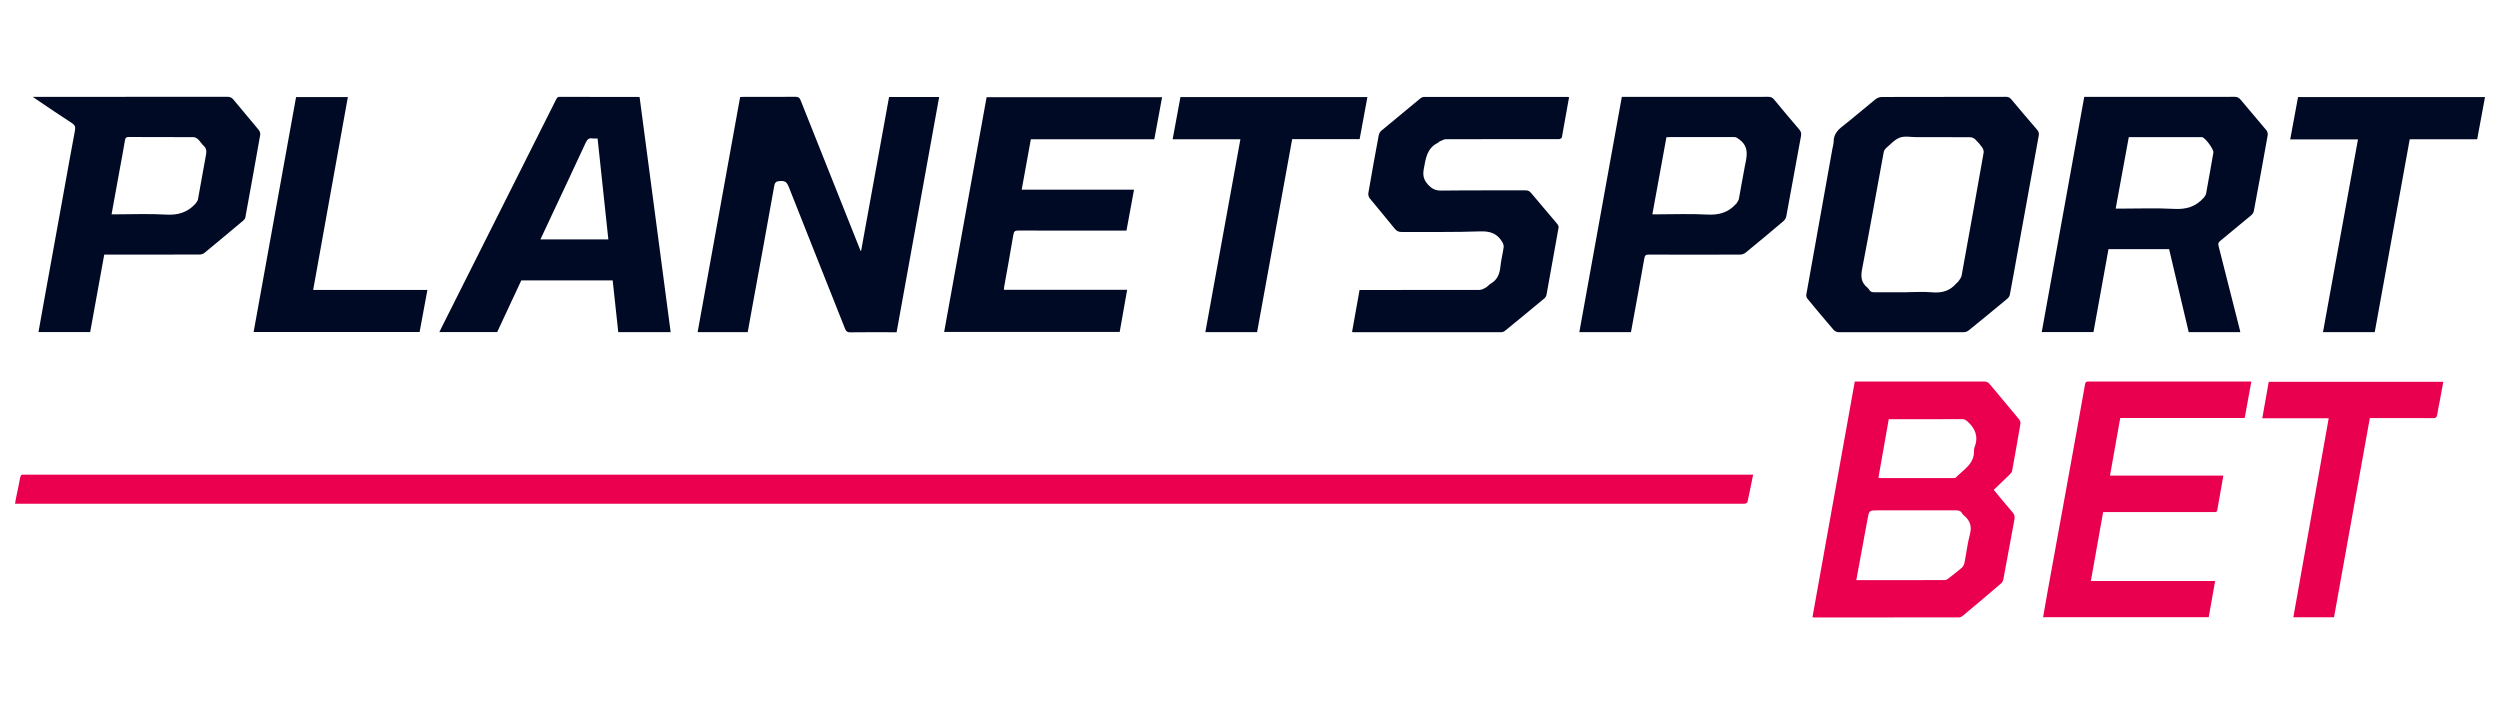
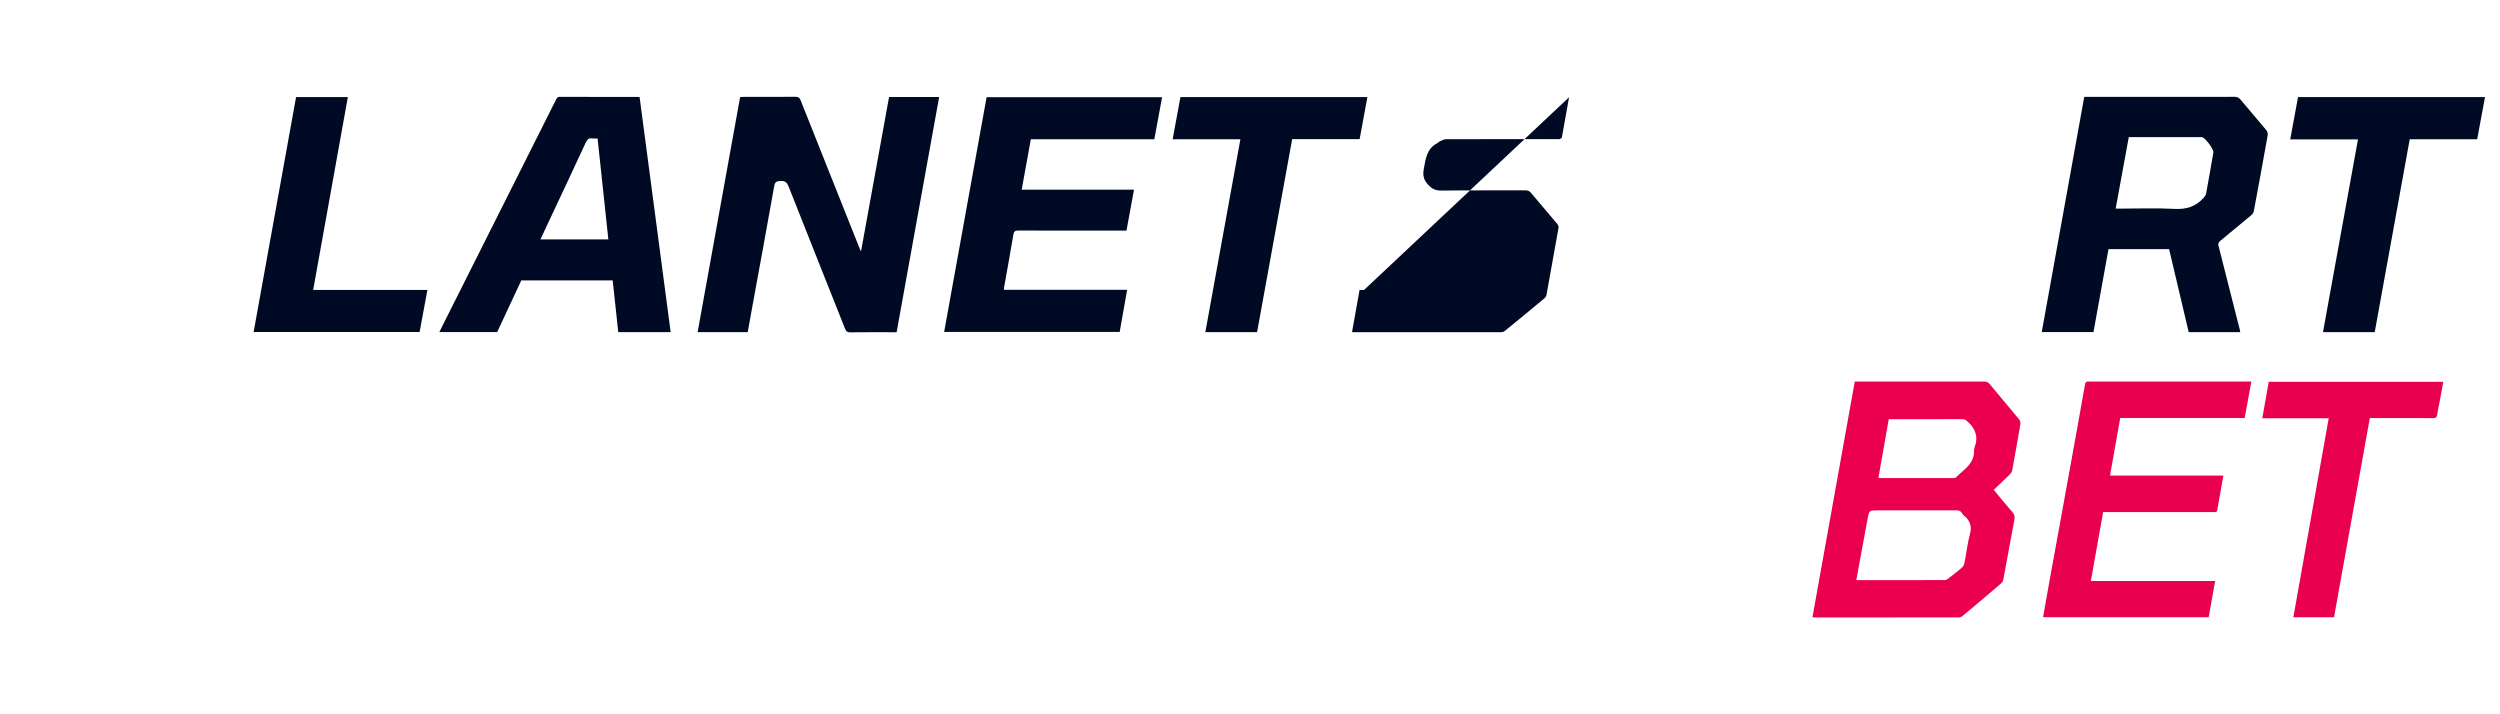
<svg xmlns="http://www.w3.org/2000/svg" id="planetsportbet" width="560" height="160" viewBox="0 0 560 160">
  <defs>
    <style>
      .cls-1 {
        fill: #ea004f;
      }

      .cls-1, .cls-2, .cls-3 {
        stroke-width: 0px;
      }

      .cls-2 {
        fill: #e9004f;
      }

      .cls-3 {
        fill: #010a25;
      }
    </style>
  </defs>
-   <path class="cls-1" d="M392.7,106.32c-.43,2.12-.82,4.13-1.26,6.13-.04.17-.43.37-.66.38-1.11.03-2.22,0-3.33,0-126.72,0-253.45,0-380.17,0-1.27,0-2.54,0-3.91,0,.07-.39.11-.73.18-1.07.32-1.6.69-3.19.97-4.8.1-.55.34-.69.82-.64.19.02.39,0,.58,0h386.79Z" />
  <path class="cls-3" d="M192.9,56.13c2.08-11.46,4.16-22.91,6.25-34.4h11.22c-3.18,17.56-6.34,35.08-9.53,52.69h-1.74c-2.88,0-5.77-.02-8.65.02-.63,0-.91-.17-1.14-.76-4.21-10.63-8.46-21.24-12.65-31.87-.37-.93-.77-1.33-1.82-1.27-.88.05-1.25.18-1.42,1.16-1.59,8.99-3.25,17.96-4.89,26.94-.35,1.9-.69,3.81-1.04,5.75h-11.22c3.17-17.56,6.34-35.08,9.52-52.65.27-.01.51-.04.75-.04,3.88,0,7.77.02,11.65-.02.63,0,.91.18,1.14.76,4.36,10.98,8.74,21.96,13.12,32.94.11.27.21.54.32.81.05-.02.11-.04.16-.06Z" />
  <path class="cls-3" d="M501.83,74.4h-11.56c-1.46-6.2-2.93-12.4-4.39-18.59h-13.58c-1.12,6.2-2.24,12.37-3.36,18.57h-11.59c3.17-17.56,6.35-35.11,9.52-52.68.33,0,.61,0,.89,0,10.93,0,21.86,0,32.78-.01.59,0,.96.17,1.33.61,1.92,2.3,3.88,4.56,5.79,6.86.23.27.37.76.31,1.1-1.01,5.69-2.05,11.38-3.12,17.06-.06.31-.29.65-.54.86-2.31,1.94-4.64,3.87-6.98,5.78-.39.32-.51.58-.38,1.11,1.62,6.32,3.21,12.65,4.81,18.97.03.1.04.21.06.35ZM476.85,30.71c-.98,5.35-1.95,10.63-2.94,16.02h1c4.04,0,8.1-.16,12.13.06,2.63.15,4.75-.48,6.5-2.4.04-.04.1-.06.12-.11.18-.29.45-.57.5-.89.57-3.07,1.1-6.15,1.64-9.22.12-.71-1.85-3.37-2.56-3.45-.05,0-.11,0-.17,0-5.37,0-10.75,0-16.24,0Z" />
-   <path class="cls-3" d="M435.35,21.7c4.66,0,9.32,0,13.98-.01.52,0,.86.15,1.19.55,1.92,2.3,3.86,4.58,5.81,6.84.36.42.44.81.34,1.35-1.6,8.76-3.18,17.53-4.77,26.29-.56,3.1-1.11,6.21-1.7,9.31-.06.32-.3.66-.55.87-2.88,2.39-5.77,4.77-8.67,7.12-.29.23-.73.39-1.11.39-9.35.02-18.69.02-28.04,0-.37,0-.85-.23-1.09-.51-1.99-2.31-3.95-4.64-5.88-7-.19-.23-.3-.65-.24-.94,1.92-10.81,3.86-21.62,5.8-32.43.11-.63.31-1.25.32-1.88.02-1.53.85-2.48,2-3.38,2.51-1.96,4.92-4.06,7.4-6.06.35-.28.87-.47,1.32-.48,4.63-.03,9.26-.02,13.89-.02ZM427.51,65.44c1.72,0,3.45-.13,5.15.03,2.25.22,4.13-.26,5.6-2.04.1-.13.29-.19.37-.32.28-.45.68-.89.77-1.37,1.67-9.17,3.31-18.34,4.93-27.52.06-.37-.08-.86-.3-1.17-.46-.65-.99-1.27-1.57-1.82-.28-.27-.73-.49-1.11-.49-4.02-.03-8.04-.02-12.06-.02-1.25,0-2.61-.3-3.71.1-1.16.42-2.09,1.5-3.08,2.34-.26.22-.49.6-.55.94-1.61,8.73-3.16,17.47-4.84,26.19-.33,1.69-.21,3,1.15,4.1.19.15.35.36.48.57.27.43.64.52,1.12.51,2.55-.02,5.1-.01,7.65-.01Z" />
  <path class="cls-1" d="M446.6,109.73c1.43,1.71,2.78,3.39,4.2,5.01.45.52.55,1,.43,1.64-.84,4.46-1.64,8.93-2.48,13.39-.06.32-.24.69-.49.9-2.86,2.45-5.74,4.89-8.64,7.3-.23.19-.59.33-.88.33-10.76.02-21.52.01-32.28.01-.13,0-.27-.03-.47-.05,3.16-17.59,6.31-35.14,9.48-52.8h.91c9.35,0,18.69,0,28.04,0,.54,0,.91.14,1.27.57,2.19,2.65,4.41,5.27,6.6,7.92.21.25.34.7.28,1.02-.59,3.49-1.21,6.98-1.85,10.46-.06.32-.31.64-.55.87-1.16,1.14-2.35,2.26-3.57,3.42ZM415.83,129.95c6.68,0,13.25,0,19.82-.01.22,0,.47-.12.65-.26,1.07-.83,2.15-1.64,3.17-2.53.3-.26.5-.72.58-1.12.42-2.13.66-4.3,1.22-6.39.46-1.72.04-2.97-1.23-4.07-.19-.16-.4-.33-.51-.54-.33-.65-.86-.72-1.52-.72-5.8.02-11.59.01-17.39.01-1.91,0-1.93,0-2.27,1.84-.85,4.57-1.68,9.14-2.54,13.79ZM420.76,107.03c.25.03.36.06.46.06,5.43,0,10.86,0,16.29,0,.21,0,.49-.02.62-.15,1.73-1.77,4.19-3.05,4.05-6.07,0-.22.03-.45.11-.65.91-2.32.24-4.19-1.56-5.8-.38-.34-.69-.54-1.21-.53-4.32.02-8.64.01-12.96.01h-3.48c-.77,4.38-1.54,8.73-2.32,13.14Z" />
  <path class="cls-3" d="M138.49,74.39c-.42-3.86-.83-7.71-1.25-11.58h-20.47c-1.79,3.84-3.59,7.69-5.4,11.57h-12.95c.15-.3.28-.59.42-.87,8.55-17.03,17.11-34.06,25.66-51.09.2-.39.32-.74.93-.73,5.8.03,11.59.02,17.39.02.13,0,.27.02.45.04,2.32,17.55,4.63,35.08,6.96,52.65h-11.73ZM133.87,31.02c-.44,0-.8.05-1.15-.01-.83-.15-1.19.24-1.53.97-2.49,5.39-5.03,10.76-7.55,16.13-.85,1.82-1.7,3.64-2.58,5.51h15.21c-.8-7.54-1.6-15.03-2.41-22.6Z" />
  <path class="cls-3" d="M230.91,31.19c-.69,3.79-1.36,7.49-2.05,11.3h25.16c-.57,3.1-1.12,6.09-1.69,9.17h-.89c-7.77,0-15.53.01-23.3-.02-.74,0-1.02.15-1.15.94-.64,3.9-1.37,7.79-2.06,11.69-.03.19-.04.38-.06.65h27.61c-.56,3.18-1.11,6.28-1.67,9.44h-39.32c3.17-17.5,6.33-35.02,9.51-52.59h39.31c-.58,3.13-1.16,6.25-1.74,9.42h-27.65Z" />
-   <path class="cls-3" d="M351.47,21.79c-.53,2.99-1.06,5.99-1.61,8.98-.03.16-.31.3-.5.38-.17.06-.38.01-.58.01-8.29,0-16.58,0-24.88.02-.47,0-.95.3-1.4.49-.17.07-.29.27-.46.35-2.42,1.2-2.69,3.5-3.11,5.81-.25,1.38-.08,2.39.91,3.48.87.96,1.67,1.4,2.99,1.38,6.29-.08,12.59-.03,18.88-.05.54,0,.9.15,1.25.58,1.93,2.32,3.91,4.61,5.85,6.92.19.22.36.59.31.85-.88,5.01-1.78,10.02-2.7,15.03-.05.29-.24.62-.47.81-2.94,2.45-5.89,4.87-8.86,7.29-.21.17-.54.29-.81.29-11.01.01-22.02.01-33.03.01-.11,0-.22-.02-.39-.05.56-3.12,1.11-6.22,1.68-9.41h1c8.62,0,17.25,0,25.87-.02.47,0,.97-.27,1.4-.51.4-.23.7-.64,1.1-.88,1.49-.85,2.02-2.19,2.18-3.82.15-1.45.52-2.88.73-4.33.05-.35-.09-.79-.27-1.11-1.09-1.94-2.68-2.54-4.97-2.46-5.84.22-11.7.1-17.55.14-.69,0-1.15-.16-1.6-.73-1.83-2.29-3.75-4.52-5.6-6.8-.24-.29-.39-.81-.32-1.17.74-4.34,1.52-8.66,2.33-12.99.07-.37.31-.78.59-1.01,2.89-2.42,5.79-4.82,8.71-7.21.23-.19.58-.35.87-.35,10.76-.02,21.52-.01,32.28,0,.03,0,.05.02.19.08Z" />
-   <path class="cls-3" d="M7.34,21.7h1c14.2,0,28.39,0,42.59-.02.62,0,1,.19,1.38.66,1.86,2.27,3.78,4.49,5.64,6.76.23.28.4.75.34,1.09-1.08,6.18-2.21,12.36-3.34,18.54-.04.24-.24.49-.44.66-2.91,2.44-5.82,4.88-8.75,7.28-.28.23-.75.35-1.13.35-6.77.02-13.53.01-20.3.01-.3,0-.6,0-.98,0-1.05,5.8-2.1,11.56-3.15,17.35h-11.58c.39-2.17.77-4.32,1.15-6.45,1.53-8.44,3.06-16.87,4.58-25.31.81-4.46,1.59-8.93,2.44-13.39.15-.79,0-1.22-.7-1.67-2.68-1.72-5.3-3.52-7.94-5.3-.22-.15-.43-.3-.83-.58ZM24.98,48.01h.92c3.77,0,7.55-.17,11.31.06,2.66.16,4.8-.49,6.57-2.44.02-.02.05-.03.06-.06.17-.29.44-.57.5-.89.62-3.35,1.18-6.7,1.81-10.04.15-.8.09-1.42-.54-2-.47-.43-.79-1-1.25-1.44-.27-.25-.68-.48-1.03-.48-4.82-.03-9.65-.01-14.47-.03-.53,0-.76.11-.86.69-.37,2.27-.81,4.52-1.22,6.78-.59,3.24-1.18,6.47-1.79,9.84Z" />
-   <path class="cls-3" d="M365.35,74.4h-11.58c3.17-17.55,6.34-35.07,9.52-52.7h.87c10.65,0,21.3,0,31.95-.01.54,0,.9.14,1.26.57,1.86,2.27,3.76,4.52,5.67,6.75.38.44.49.86.39,1.43-1.11,5.99-2.18,11.98-3.29,17.96-.07.39-.3.84-.61,1.1-2.83,2.4-5.68,4.78-8.56,7.13-.31.25-.79.4-1.19.4-6.82.02-13.65.03-20.47,0-.67,0-.87.2-.98.85-.97,5.5-1.98,10.99-2.99,16.51ZM370.12,48.01c.4,0,.68,0,.95,0,3.77,0,7.55-.16,11.31.05,2.59.15,4.71-.42,6.44-2.34.04-.04.1-.06.13-.11.19-.34.48-.67.56-1.04.45-2.36.82-4.74,1.29-7.1.45-2.27,1.16-4.54-1.23-6.26-.37-.27-.63-.51-1.12-.51-4.8.02-9.59.01-14.39.01-.24,0-.49.02-.78.03-1.05,5.74-2.09,11.45-3.15,17.26Z" />
+   <path class="cls-3" d="M351.47,21.79c-.53,2.99-1.06,5.99-1.61,8.98-.03.16-.31.3-.5.38-.17.06-.38.01-.58.01-8.29,0-16.58,0-24.88.02-.47,0-.95.3-1.4.49-.17.07-.29.27-.46.35-2.42,1.2-2.69,3.5-3.11,5.81-.25,1.38-.08,2.39.91,3.48.87.96,1.67,1.4,2.99,1.38,6.29-.08,12.59-.03,18.88-.05.54,0,.9.15,1.25.58,1.93,2.32,3.91,4.61,5.85,6.92.19.22.36.59.31.85-.88,5.01-1.78,10.02-2.7,15.03-.05.29-.24.62-.47.81-2.94,2.45-5.89,4.87-8.86,7.29-.21.17-.54.29-.81.29-11.01.01-22.02.01-33.03.01-.11,0-.22-.02-.39-.05.56-3.12,1.11-6.22,1.68-9.41h1Z" />
  <path class="cls-2" d="M468.34,130.14h27.85c-.49,2.74-.96,5.4-1.44,8.12h-37.1c.33-1.86.64-3.7.97-5.54,1.53-8.46,3.08-16.92,4.61-25.38,1.28-7.08,2.57-14.17,3.82-21.26.13-.73.56-.61,1.02-.61,11.06,0,22.13,0,33.19,0h3.04c-.5,2.74-.99,5.41-1.49,8.16h-27.88c-.76,4.3-1.51,8.53-2.29,12.9h25.39c-.47,2.65-.93,5.18-1.36,7.71-.09.53-.44.47-.8.47-3.38,0-6.77,0-10.15,0h-14.62c-.91,5.13-1.82,10.21-2.75,15.44Z" />
  <path class="cls-3" d="M513.01,31.22c.6-3.23,1.17-6.33,1.75-9.47h41.88c-.58,3.14-1.16,6.26-1.75,9.44h-15.11c-2.62,14.43-5.23,28.82-7.84,43.21h-11.59c2.61-14.39,5.22-28.74,7.84-43.18h-15.18Z" />
  <path class="cls-3" d="M277.85,31.2h-15.18c.59-3.19,1.17-6.31,1.75-9.46h41.88c-.58,3.14-1.15,6.24-1.74,9.42h-15.11c-2.62,14.44-5.24,28.82-7.86,43.23h-11.59c2.61-14.37,5.22-28.71,7.85-43.19Z" />
  <path class="cls-3" d="M66.33,21.74h11.59c-2.59,14.41-5.17,28.78-7.77,43.2h25.59c-.59,3.17-1.16,6.28-1.75,9.43h-37.18c3.17-17.54,6.34-35.07,9.51-52.63Z" />
  <path class="cls-2" d="M522.83,138.27h-9.12c2.64-14.87,5.28-29.68,7.92-44.58h-14.88c.49-2.77.96-5.44,1.45-8.17h39.1c-.26,1.44-.51,2.84-.78,4.24-.19,1.03-.44,2.06-.58,3.1-.09.62-.33.81-.96.8-4.38-.03-8.76-.01-13.14-.01h-1c-2.67,14.88-5.34,29.73-8.02,44.62Z" />
</svg>